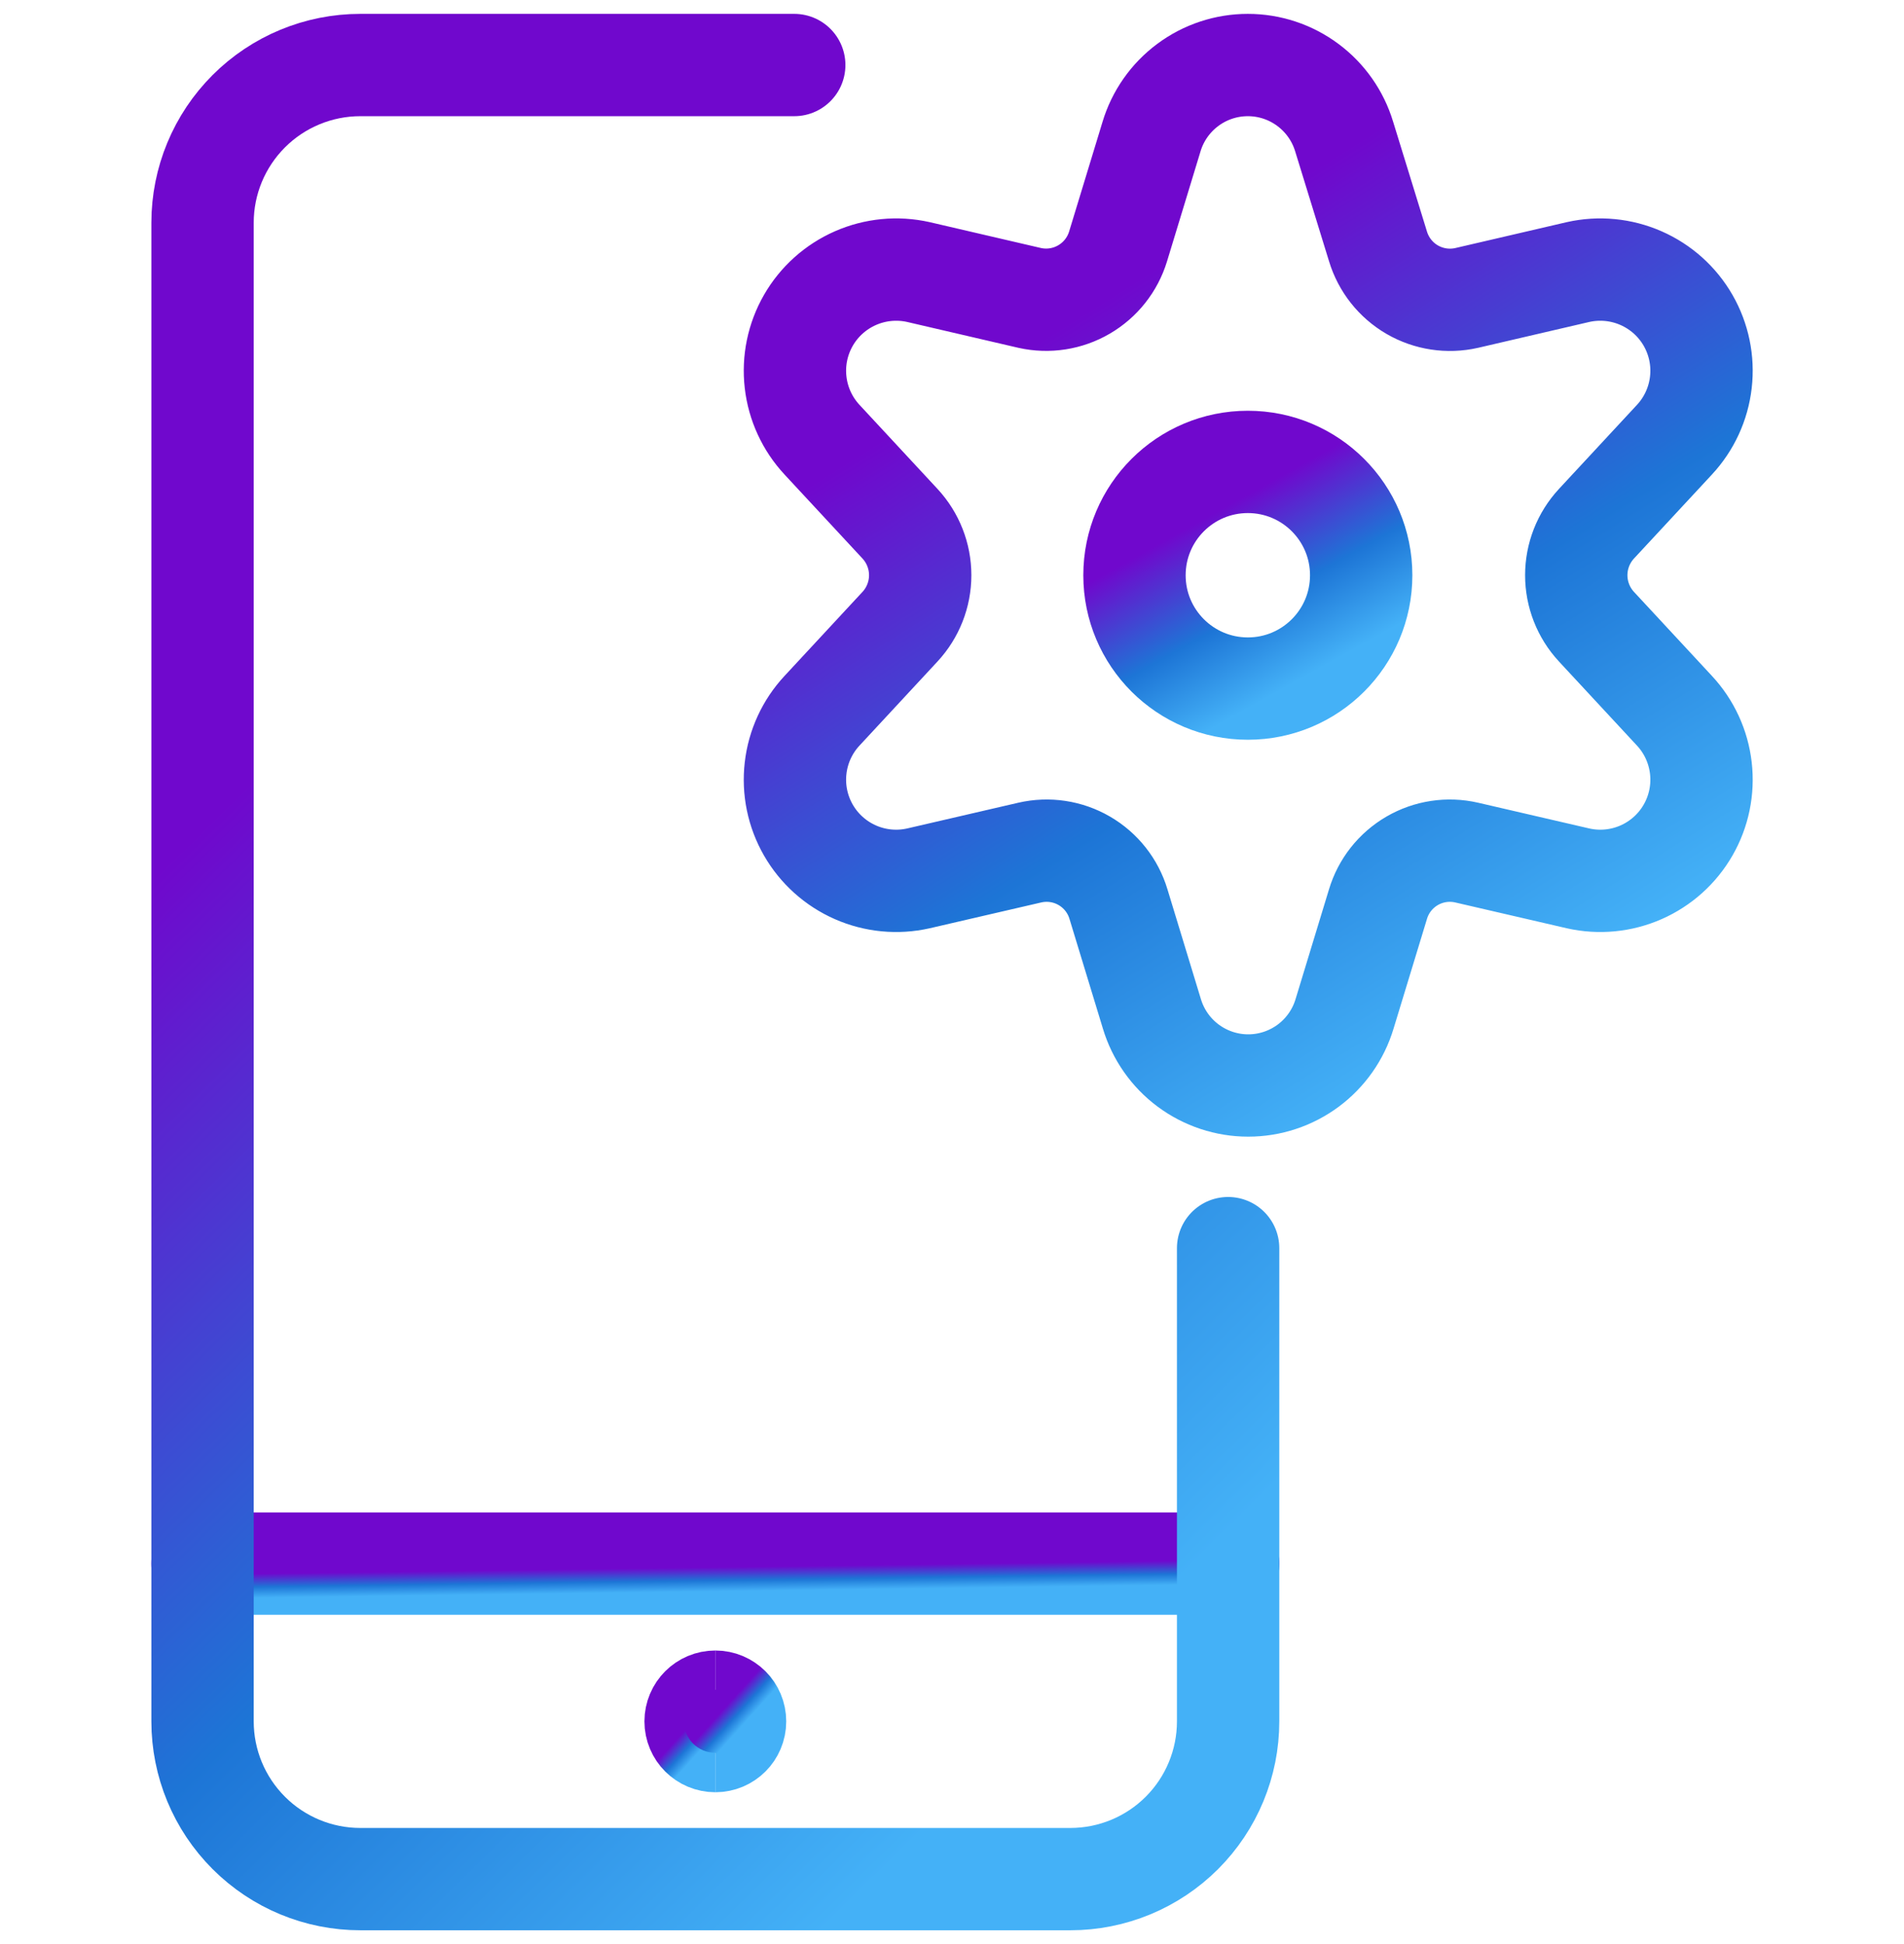
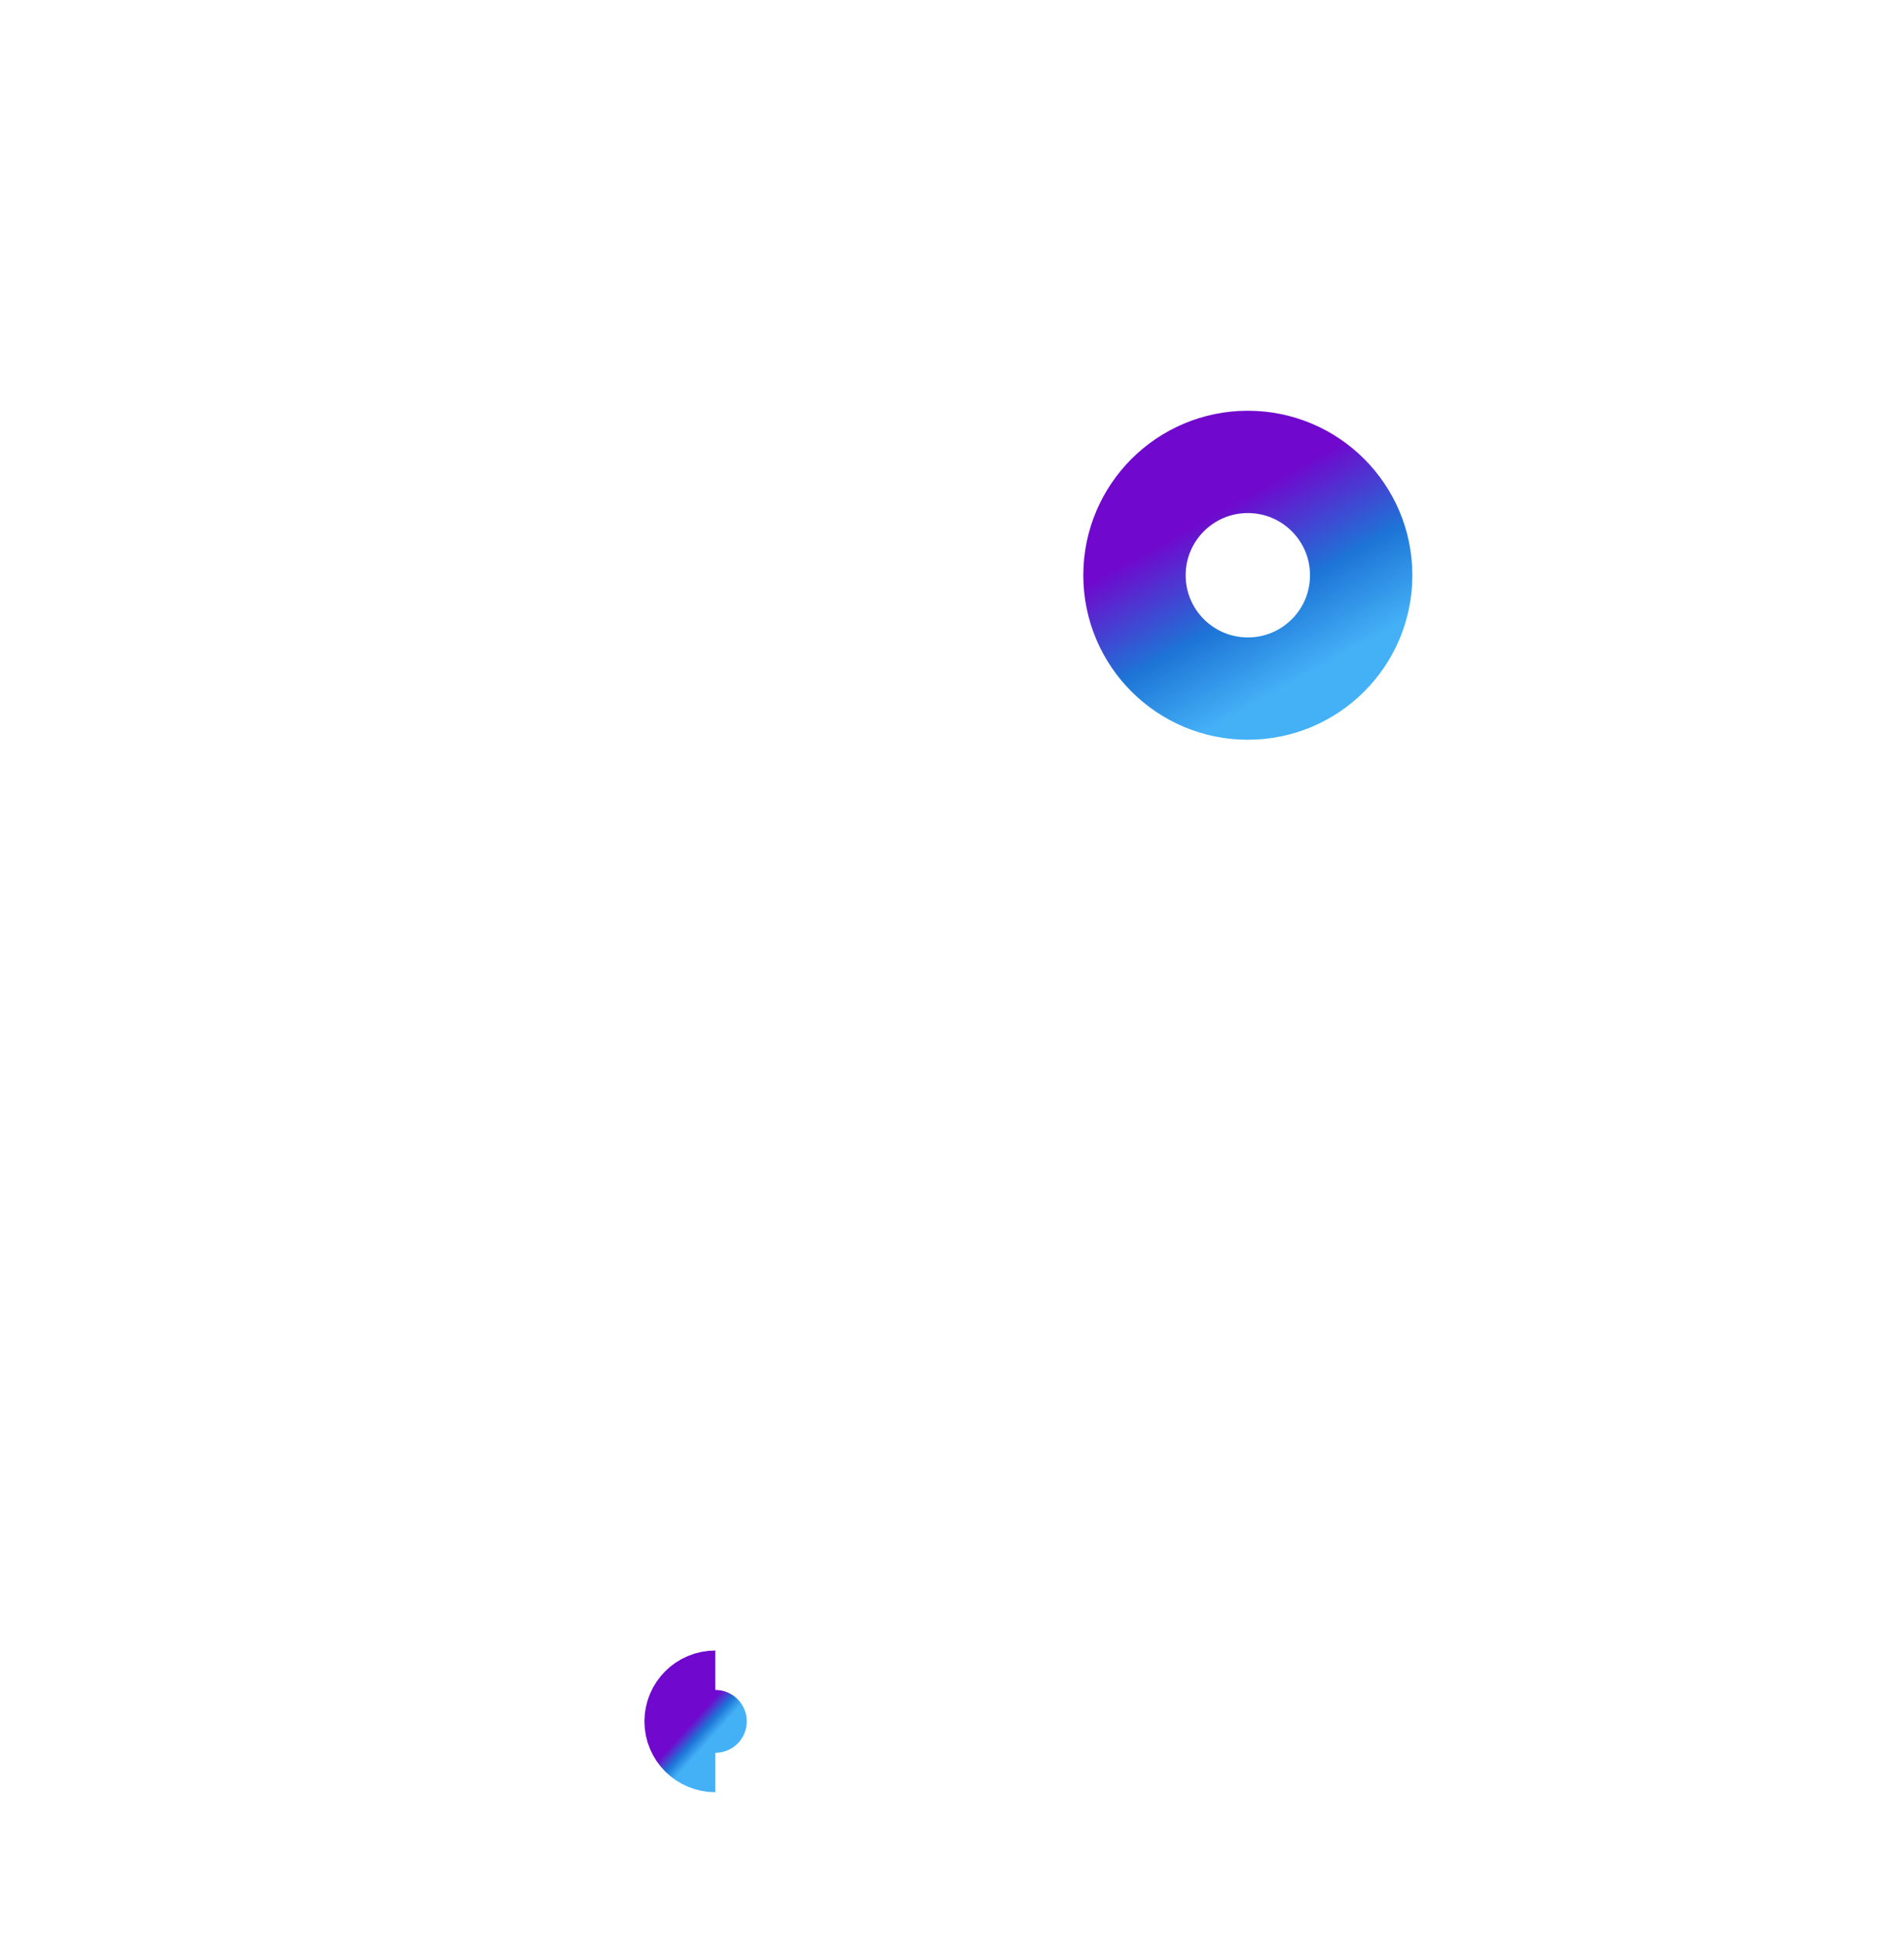
<svg xmlns="http://www.w3.org/2000/svg" width="47" height="48" viewBox="0 0 74 76" fill="none">
-   <path d="M47.792 61.125H7.708" stroke="url(#paint0_linear_909_1591)" stroke-width="4" stroke-linecap="round" stroke-linejoin="round" />
-   <path d="M47.792 48.792V67.292C47.792 68.927 47.142 70.496 45.986 71.652C44.829 72.809 43.261 73.458 41.625 73.458H13.875C12.24 73.458 10.671 72.809 9.515 71.652C8.358 70.496 7.708 68.927 7.708 67.292V8.708C7.708 7.073 8.358 5.504 9.515 4.348C10.671 3.191 12.24 2.542 13.875 2.542H30.834" stroke="url(#paint1_linear_909_1591)" stroke-width="4" stroke-linecap="round" stroke-linejoin="round" />
-   <path d="M48.563 26.918C51.01 26.918 52.993 24.935 52.993 22.488C52.993 20.041 51.01 18.057 48.563 18.057C46.116 18.057 44.132 20.041 44.132 22.488C44.132 24.935 46.116 26.918 48.563 26.918Z" stroke="url(#paint2_linear_909_1591)" stroke-width="4" stroke-linecap="round" stroke-linejoin="round" />
-   <path d="M52.328 5.341L53.65 9.633C53.866 10.345 54.343 10.949 54.986 11.323C55.63 11.696 56.391 11.812 57.116 11.647L61.469 10.635C62.294 10.45 63.156 10.533 63.93 10.873C64.704 11.213 65.349 11.791 65.77 12.524C66.191 13.257 66.366 14.106 66.269 14.945C66.173 15.785 65.81 16.572 65.234 17.191L62.188 20.474C61.681 21.022 61.399 21.74 61.399 22.486C61.399 23.232 61.681 23.951 62.188 24.498L65.234 27.782C65.81 28.4 66.173 29.187 66.269 30.027C66.366 30.867 66.191 31.715 65.77 32.448C65.349 33.181 64.704 33.76 63.93 34.1C63.156 34.44 62.294 34.523 61.469 34.337L57.116 33.329C56.391 33.162 55.629 33.277 54.985 33.651C54.342 34.025 53.864 34.629 53.65 35.342L52.343 39.634C52.1 40.443 51.602 41.153 50.924 41.657C50.246 42.161 49.423 42.434 48.578 42.434C47.733 42.434 46.911 42.161 46.232 41.657C45.554 41.153 45.057 40.443 44.813 39.634L43.506 35.342C43.292 34.629 42.815 34.025 42.171 33.651C41.528 33.277 40.766 33.162 40.04 33.329L35.687 34.337C34.862 34.523 34 34.44 33.226 34.1C32.452 33.76 31.807 33.181 31.386 32.448C30.965 31.715 30.79 30.867 30.887 30.027C30.983 29.187 31.346 28.4 31.922 27.782L34.968 24.498C35.475 23.951 35.757 23.232 35.757 22.486C35.757 21.74 35.475 21.022 34.968 20.474L31.922 17.191C31.346 16.572 30.983 15.785 30.887 14.945C30.79 14.106 30.965 13.257 31.386 12.524C31.807 11.791 32.452 11.213 33.226 10.873C34 10.533 34.862 10.45 35.687 10.635L40.04 11.647C40.763 11.808 41.52 11.69 42.16 11.316C42.8 10.943 43.275 10.342 43.491 9.633L44.798 5.341C45.041 4.532 45.539 3.823 46.217 3.319C46.895 2.814 47.718 2.542 48.563 2.542C49.408 2.542 50.23 2.814 50.908 3.319C51.587 3.823 52.084 4.532 52.328 5.341Z" stroke="url(#paint3_linear_909_1591)" stroke-width="4" stroke-linecap="round" stroke-linejoin="round" />
+   <path d="M48.563 26.918C51.01 26.918 52.993 24.935 52.993 22.488C52.993 20.041 51.01 18.057 48.563 18.057C46.116 18.057 44.132 20.041 44.132 22.488C44.132 24.935 46.116 26.918 48.563 26.918" stroke="url(#paint2_linear_909_1591)" stroke-width="4" stroke-linecap="round" stroke-linejoin="round" />
  <path d="M27.75 68.062C27.324 68.062 26.979 67.718 26.979 67.292C26.979 66.866 27.324 66.521 27.75 66.521" stroke="url(#paint4_linear_909_1591)" stroke-width="4" />
-   <path d="M27.75 68.062C28.176 68.062 28.521 67.718 28.521 67.292C28.521 66.866 28.176 66.521 27.75 66.521" stroke="url(#paint5_linear_909_1591)" stroke-width="4" />
  <defs>
    <linearGradient id="paint0_linear_909_1591" x1="15.59" y1="61.125" x2="15.61" y2="62.552" gradientUnits="userSpaceOnUse">
      <stop offset="0.218" stop-color="#7008CD" />
      <stop offset="0.58" stop-color="#1D75D6" />
      <stop offset="0.88" stop-color="#44B1F7" />
    </linearGradient>
    <linearGradient id="paint1_linear_909_1591" x1="15.59" y1="2.542" x2="66.207" y2="53.933" gradientUnits="userSpaceOnUse">
      <stop offset="0.218" stop-color="#7008CD" />
      <stop offset="0.58" stop-color="#1D75D6" />
      <stop offset="0.88" stop-color="#44B1F7" />
    </linearGradient>
    <linearGradient id="paint2_linear_909_1591" x1="45.874" y1="18.057" x2="51.251" y2="27.715" gradientUnits="userSpaceOnUse">
      <stop offset="0.218" stop-color="#7008CD" />
      <stop offset="0.58" stop-color="#1D75D6" />
      <stop offset="0.88" stop-color="#44B1F7" />
    </linearGradient>
    <linearGradient id="paint3_linear_909_1591" x1="37.828" y1="2.542" x2="63.455" y2="43.432" gradientUnits="userSpaceOnUse">
      <stop offset="0.218" stop-color="#7008CD" />
      <stop offset="0.58" stop-color="#1D75D6" />
      <stop offset="0.88" stop-color="#44B1F7" />
    </linearGradient>
    <linearGradient id="paint4_linear_909_1591" x1="27.131" y1="66.521" x2="28.225" y2="67.504" gradientUnits="userSpaceOnUse">
      <stop offset="0.218" stop-color="#7008CD" />
      <stop offset="0.58" stop-color="#1D75D6" />
      <stop offset="0.88" stop-color="#44B1F7" />
    </linearGradient>
    <linearGradient id="paint5_linear_909_1591" x1="27.902" y1="66.521" x2="28.996" y2="67.504" gradientUnits="userSpaceOnUse">
      <stop offset="0.218" stop-color="#7008CD" />
      <stop offset="0.58" stop-color="#1D75D6" />
      <stop offset="0.88" stop-color="#44B1F7" />
    </linearGradient>
  </defs>
</svg>